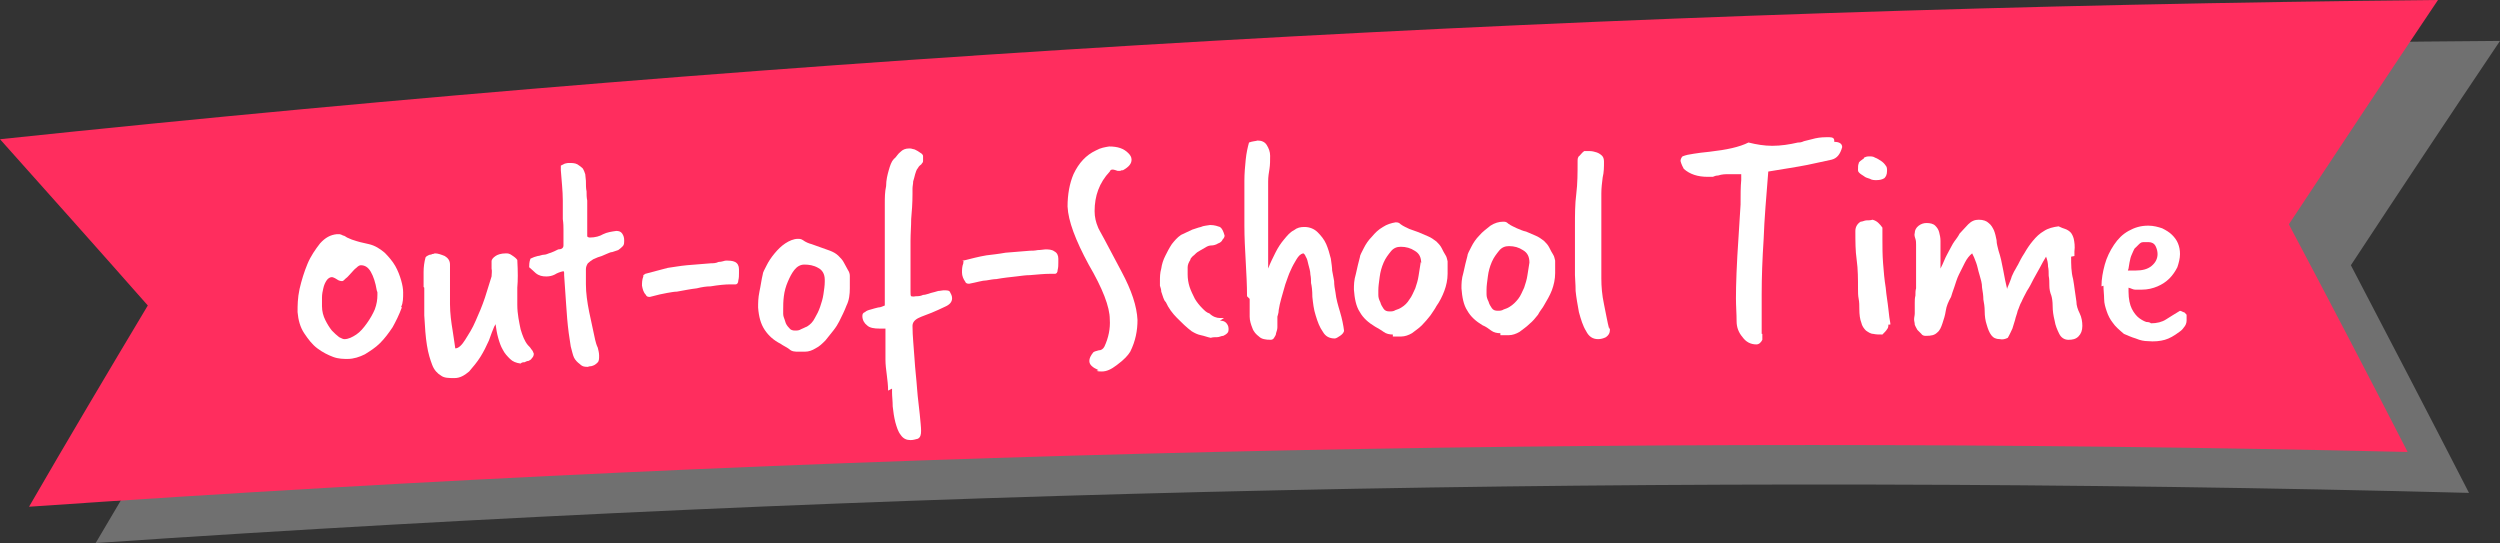
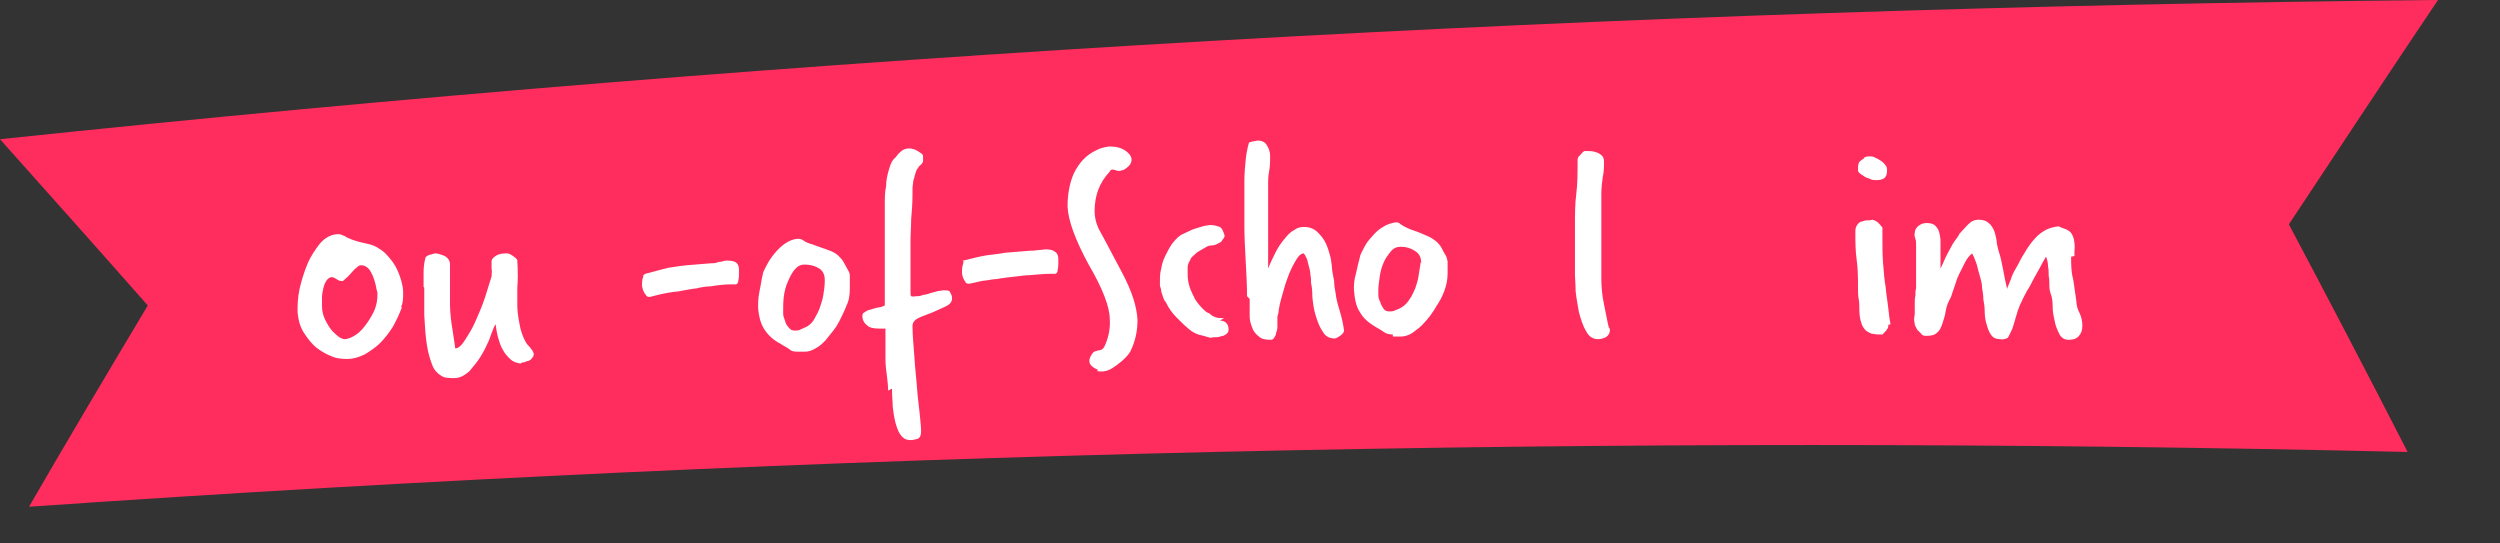
<svg xmlns="http://www.w3.org/2000/svg" id="uuid-2abaf28b-ced6-4c3f-a949-3e6ceebdcbfd" viewBox="0 0 378.9 82.3">
  <rect x="0" y="0" width="378.9" height="82.3" fill="#333333" stroke="none" />
  <defs>
    <style>.uuid-47d9bfcf-21d8-4b4b-acec-09103cd14314{fill:#ff2d5e;}.uuid-20ce0396-e982-41a4-b1a2-0f3f629b7144{fill:#fff;}.uuid-96e110a8-041a-468a-bd3c-5ef34acd25ea{opacity:.3;}</style>
  </defs>
  <g id="uuid-f4262a7c-ebe6-495f-9a59-6cbedd0c920d">
    <g class="uuid-96e110a8-041a-468a-bd3c-5ef34acd25ea">
-       <path class="uuid-20ce0396-e982-41a4-b1a2-0f3f629b7144" d="M374.2,74.7c-120.1-3.1-240.1-.5-359.7,7.6,6-10.2,12-20.3,18-30.4-7.4-8.5-14.9-16.9-22.4-25.4C132.3,13.9,255.4,7.1,378.9,6.2c-7.6,11.3-15.1,22.6-22.6,34,6,11.5,12,23,17.9,34.5Z" />
-     </g>
+       </g>
    <path class="uuid-47d9bfcf-21d8-4b4b-acec-09103cd14314" d="M364.9,68.5c-120.3-2.8-240.6,0-360.5,8.3,5.9-10.2,11.9-20.3,18-30.5C15,37.9,7.5,29.5,0,21.1,122.4,8.2,245.8,1.2,369.5,0c-7.6,11.3-15.1,22.7-22.6,34,6.1,11.5,12.1,23,18,34.5Z" />
    <path class="uuid-20ce0396-e982-41a4-b1a2-0f3f629b7144" d="M60.9,46.6c-.4,1.1-.9,2.1-1.4,3-.6.9-1.2,1.7-1.9,2.4-.7.7-1.5,1.2-2.3,1.7-.8.4-1.7.7-2.6.7-.6,0-1.4,0-2.2-.3-.8-.3-1.6-.7-2.4-1.3-.8-.6-1.4-1.4-2-2.3-.6-.9-.9-2-1-3.2,0-1,0-2.1.3-3.5.3-1.3.7-2.6,1.2-3.8.5-1.2,1.2-2.2,1.9-3.1.8-.9,1.6-1.3,2.5-1.4.2,0,.4,0,.5,0,.1,0,.3.1.5.2.2,0,.4.2.6.3.3.1.6.3,1,.4.3.1.6.2,1,.3.4.1.8.2,1.3.3.9.2,1.7.7,2.4,1.3.6.6,1.2,1.3,1.6,2,.4.7.7,1.5.9,2.2.2.7.3,1.3.3,1.8,0,.9,0,1.6-.3,2.2ZM57.1,44c-.2-1.2-.5-2.1-.9-2.8-.4-.7-.9-1-1.5-1-.2,0-.4.1-.7.4-.3.2-.5.5-.8.8-.3.3-.5.6-.8.8-.2.2-.4.4-.5.4-.2,0-.5,0-.9-.3-.3-.2-.6-.3-.7-.3-.3,0-.6.2-.8.5-.2.3-.4.7-.5,1.2-.1.4-.2.9-.2,1.4,0,.5,0,.9,0,1.3,0,.8.2,1.5.5,2.1.3.6.6,1.1,1,1.6.4.4.7.7,1.1,1,.4.2.6.3.8.3.6,0,1.2-.3,1.8-.7.6-.4,1.1-1,1.6-1.7.5-.7.9-1.4,1.2-2.1.3-.8.4-1.5.4-2.2,0-.1,0-.3,0-.4Z" />
    <path class="uuid-20ce0396-e982-41a4-b1a2-0f3f629b7144" d="M64.2,43.5c0-.8,0-1.6,0-2.3,0-.7.1-1.5.3-2.2,0,0,.1-.1.2-.2.1,0,.3-.2.5-.2,0,0,.2,0,.3-.1.1,0,.2,0,.4-.1.5,0,1,.2,1.5.4.5.3.8.7.8,1.3,0,.5,0,.9,0,1.3,0,.4,0,.8,0,1.3,0,.9,0,1.5,0,2,0,.5,0,.9,0,1.4,0,1.4.2,2.8.4,4,.2,1.2.3,2.1.4,2.7.5,0,1-.5,1.5-1.3.5-.8,1.1-1.7,1.6-2.9.5-1.1,1-2.3,1.4-3.5.4-1.2.7-2.3,1-3.2,0-.4.1-.8,0-1.2,0-.4,0-.7,0-1.1,0-.3.3-.6.6-.8.3-.2.8-.4,1.6-.4,0,0,0,0,0,0,0,0,0,0,0,0,.2,0,.5,0,.9.3.3.2.6.4.8.7.1,1.8.1,3.1,0,4.2,0,1,0,1.9,0,2.6,0,1.4.3,2.7.5,3.7.3,1,.6,1.8,1.1,2.4.2.2.4.4.5.6.2.2.3.4.4.7,0,.3-.1.5-.3.7-.1.2-.3.3-.5.4-.2,0-.4.1-.6.2-.2,0-.4,0-.6.2-.7-.1-1.2-.3-1.6-.7-.4-.4-.8-.8-1.1-1.4-.3-.5-.5-1.1-.7-1.8-.2-.7-.3-1.4-.4-2.1,0,.1-.1.2-.2.4-.2.5-.5,1.2-.8,2.1-.4.9-.8,1.7-1.3,2.5-.5.8-1.1,1.5-1.7,2.2-.7.6-1.4,1-2.2,1-.9,0-1.6,0-2.1-.4-.5-.3-1-.8-1.3-1.6-.3-.8-.6-1.7-.8-3-.2-1.2-.3-2.7-.4-4.5,0-.4,0-.8,0-1.3,0-.4,0-.8,0-1.3,0-.5,0-1,0-1.6Z" />
-     <path class="uuid-20ce0396-e982-41a4-b1a2-0f3f629b7144" d="M85,26.3c0-.4,0-.7,0-1.2.2-.1.4-.2.6-.3.1,0,.3-.1.6-.1.5,0,.9,0,1.3.2.3.2.6.4.8.6.2.3.3.6.4.9,0,.3.1.7.1,1,0,.6,0,1.2.1,1.6,0,.5,0,.9.1,1.4,0,.5,0,.9,0,1.4,0,.5,0,.9,0,1.4,0,.3,0,.7,0,1,0,.4,0,.7,0,1.1,0,.2,0,.3,0,.5,0,.1.2.2.4.2.8,0,1.5-.2,2-.5.6-.3,1.3-.4,2-.5.4,0,.7.1.9.4.2.3.3.6.3,1,0,.4,0,.7-.2.9-.2.2-.4.4-.7.6-.3.1-.6.2-.9.3-.3,0-.6.2-.9.3-.3.1-.6.3-1,.4-.4.1-.7.3-1,.4-.3.2-.6.4-.8.6-.2.3-.3.6-.3.9,0,.2,0,.4,0,.6,0,.2,0,.4,0,.5,0,.2,0,.4,0,.6,0,.2,0,.4,0,.6,0,1.3.2,2.7.5,4.2.3,1.4.6,2.8.9,4.2.1.4.2.8.4,1.2.1.4.2.8.2,1.2,0,.5,0,.9-.3,1.1-.3.3-.5.4-.9.5-.3,0-.5.1-.5.1-.4,0-.8,0-1.2-.4-.4-.3-.7-.6-.9-1-.2-.4-.3-1-.5-1.7-.1-.7-.2-1.4-.3-2-.2-1.5-.3-2.9-.4-4.4-.1-1.4-.2-2.9-.3-4.4,0-.1,0-.2,0-.3,0-.1,0-.2-.1-.3-.5.1-1,.3-1.3.5-.4.2-.8.3-1.3.3-.6,0-1.1-.1-1.6-.5-.4-.4-.8-.7-1-.9,0-.3,0-.8.2-1.3.4-.2.7-.3,1.1-.4.3,0,.6-.2,1-.2.3,0,.6-.2,1-.3.3-.1.7-.3,1.1-.5.5,0,.8-.2.8-.6,0-.4,0-.7,0-1,0-.5,0-1,0-1.4,0-.4,0-.9-.1-1.6,0-.4,0-.9,0-1.4,0-.5,0-.9,0-1.4,0-1.5-.2-3.1-.3-4.6Z" />
+     <path class="uuid-20ce0396-e982-41a4-b1a2-0f3f629b7144" d="M85,26.3Z" />
    <path class="uuid-20ce0396-e982-41a4-b1a2-0f3f629b7144" d="M97.5,41.7c0,0,.2-.1.3-.2,1.1-.3,2.3-.6,3.4-.9.8-.1,1.8-.3,2.9-.4,1.1-.1,2.3-.2,3.7-.3.3,0,.7,0,1.1-.2.5,0,.9-.2,1.1-.2.5,0,1,0,1.4.2.4.2.6.6.6,1.1,0,0,0,.1,0,.2,0,.1,0,.2,0,.4,0,.4,0,.7-.1,1.1,0,.4-.2.6-.4.6-.3,0-.5,0-.8,0-.8,0-1.8.1-3,.3-.6,0-1.3.1-2.1.3-.9.1-1.9.3-3,.5-.4,0-.9.1-1.5.2-.6.1-1.5.3-2.6.6-.2,0-.5,0-.6-.3-.4-.4-.5-.9-.6-1.4,0-.4,0-.9.2-1.4,0-.2,0-.3.1-.5Z" />
    <path class="uuid-20ce0396-e982-41a4-b1a2-0f3f629b7144" d="M121,53.3c-.5,0-1,0-1.4-.4-.4-.3-.9-.5-1.3-.8-1-.5-1.8-1.2-2.4-2.1-.6-.9-.9-2-1-3.4,0-.7,0-1.4.2-2.4.2-.9.3-1.8.5-2.6,0-.3.3-.8.6-1.4.3-.6.7-1.2,1.2-1.8.5-.6,1-1.1,1.6-1.5.6-.4,1.3-.7,1.9-.7.3,0,.5,0,.8.2.4.3.9.5,1.3.6.5.2.9.3,1.4.5.5.2.9.3,1.4.5.5.2.9.4,1.3.8.3.3.6.6.8,1,.2.4.4.7.6,1.1.2.3.3.6.3.9,0,.3,0,.6,0,1,0,.3,0,.6,0,.9,0,.9-.1,1.8-.5,2.6-.3.8-.7,1.6-1.1,2.4-.2.4-.5.9-.9,1.4-.4.5-.8,1-1.2,1.5-.5.5-.9.9-1.5,1.2-.5.3-1,.5-1.6.5-.2,0-.3,0-.5,0-.2,0-.3,0-.5,0,0,0-.2,0-.3,0ZM125,42.4c0-.9-.4-1.5-1-1.8-.7-.4-1.4-.5-2.1-.5-.6,0-1.1.3-1.5.8-.4.5-.7,1.1-1,1.8-.3.7-.5,1.4-.6,2.2-.1.8-.1,1.4-.1,2,0,.1,0,.4,0,.7,0,.4.2.7.3,1.1.1.4.3.7.6,1,.2.3.5.4.9.4.3,0,.6,0,.9-.2.3-.1.6-.3.9-.4.5-.3.9-.7,1.2-1.3.3-.5.6-1.1.8-1.7.2-.6.4-1.2.5-1.9.1-.7.2-1.3.2-1.9,0,0,0-.1,0-.2Z" />
    <path class="uuid-20ce0396-e982-41a4-b1a2-0f3f629b7144" d="M134.6,59.2c0-.8-.1-1.6-.2-2.4-.1-.8-.2-1.5-.2-2.3,0-.6,0-1.2,0-1.9,0-.7,0-1.3,0-1.9,0-.3,0-.6,0-.9-.2,0-.3,0-.5,0-.2,0-.3,0-.4,0-.8,0-1.5-.1-1.9-.5-.4-.3-.7-.8-.7-1.4,0-.3.1-.5.4-.6.2-.2.5-.3.9-.4.3-.1.7-.2,1.1-.3.4,0,.7-.2,1-.3,0-2.5,0-5,0-7.2,0-2.3,0-4.2,0-5.8,0-.7,0-1.5,0-2.4,0-.9,0-1.8.2-2.7,0-.9.2-1.7.4-2.4.2-.7.4-1.3.7-1.6,0,0,.1-.2.2-.2.3-.3.5-.7.9-1,.3-.3.7-.5,1.3-.5.2,0,.3,0,.6.1.2,0,.5.2.7.3.2.1.4.3.6.4.2.2.2.3.2.4,0,.3,0,.5,0,.7,0,.2-.1.3-.2.4,0,.1-.2.2-.3.3-.1.1-.2.2-.3.4-.2.2-.3.6-.4.9-.1.4-.2.8-.3,1.1,0,.4-.1.7-.1,1.1,0,.3,0,.6,0,.8,0,1.4-.1,2.7-.2,3.8,0,1.1-.1,2.2-.1,3.3,0,1,0,2.1,0,3.1,0,1,0,2,0,3.1,0,.2,0,.5,0,.8,0,.3,0,.6,0,.7,0,.4,0,.6.1.7,0,0,.3.1.7,0,.3,0,.7,0,1.1-.2.4,0,.8-.2,1.2-.3.4-.1.8-.2,1.1-.3.3,0,.6-.1.8-.1.5,0,.9,0,1,.3.1.2.3.5.3.9,0,.6-.4,1-1.1,1.3-.6.3-1.3.6-2,.9-.7.3-1.4.5-2,.8-.6.3-.9.7-.9,1.2,0,1.6.2,3.2.3,4.9.1,1.7.3,3.2.4,4.7.1,1.4.3,2.7.4,3.8.1,1.1.2,1.9.2,2.5,0,.6-.1,1-.5,1.2-.4.1-.7.2-1.1.2-.6,0-1.1-.2-1.5-.8-.4-.5-.6-1.2-.8-1.9-.2-.8-.3-1.5-.4-2.4,0-.8-.1-1.5-.1-2.1,0-.2,0-.4,0-.6Z" />
    <path class="uuid-20ce0396-e982-41a4-b1a2-0f3f629b7144" d="M145.7,39.6c0,0,.2-.1.3-.1,1.2-.3,2.3-.6,3.5-.8.8-.1,1.8-.2,2.9-.4,1.1-.1,2.3-.2,3.7-.3.3,0,.7,0,1.2-.1.5,0,.9-.1,1.1-.1.5,0,1,0,1.4.3.4.2.6.6.6,1.1,0,0,0,.1,0,.2,0,.1,0,.2,0,.4,0,.4,0,.7-.1,1.1,0,.4-.2.6-.4.6-.3,0-.5,0-.8,0-.8,0-1.8.1-3,.2-.6,0-1.3.1-2.1.2-.9.1-1.9.2-3,.4-.4,0-.9.1-1.5.2-.6,0-1.5.3-2.6.5-.2,0-.5,0-.6-.3-.3-.4-.5-.9-.5-1.4,0-.4,0-.9.2-1.4,0-.2,0-.3.1-.5Z" />
    <path class="uuid-20ce0396-e982-41a4-b1a2-0f3f629b7144" d="M166.5,56.1c-.9-.4-1.4-.8-1.4-1.4,0-.4.2-.8.6-1.3.1-.1.4-.2.8-.3.4,0,.7-.2.9-.6.6-1.3.9-2.7.8-4.1,0-1.9-1.1-4.7-3.2-8.3-2-3.7-3.1-6.6-3.2-8.8,0-1.8.3-3.5.9-4.9.8-1.7,1.9-2.9,3.4-3.6.7-.4,1.4-.5,2-.6,1.3,0,2.2.3,2.9,1,.3.3.5.6.5,1,0,.6-.4,1.1-1.3,1.6-.1,0-.3,0-.4.1-.2,0-.3,0-.4,0-.3-.1-.6-.2-.7-.2-.2,0-.4,0-.5.3-1.6,1.7-2.3,3.7-2.3,6,0,.9.2,1.7.5,2.4,0,.1.4.8,1,1.9.6,1.1,1.5,2.8,2.6,4.9,1.5,2.8,2.3,5.2,2.4,7.3,0,1.6-.3,3.2-1.1,4.8-.3.5-.9,1.2-2,2-.9.7-1.6,1-2.3,1-.3,0-.6,0-.8-.1Z" />
    <path class="uuid-20ce0396-e982-41a4-b1a2-0f3f629b7144" d="M184.9,48.6c.4,0,.7.1.9.3.2.2.4.5.4.9,0,.3,0,.5-.2.7-.2.2-.4.3-.6.4-.3,0-.6.2-.9.2-.3,0-.7,0-1,.1-.5-.1-1-.3-1.5-.4-.5-.1-.9-.3-1.4-.6-.8-.6-1.5-1.3-2.2-2-.7-.7-1.3-1.5-1.7-2.4-.2-.2-.3-.4-.4-.7-.1-.3-.2-.6-.3-.9,0-.3-.1-.6-.2-.9,0-.3,0-.5,0-.7,0-.6,0-1.2.2-1.9.1-.7.3-1.3.6-1.9.3-.6.6-1.2,1-1.8.4-.5.8-1,1.4-1.4.6-.3,1.1-.5,1.7-.8.4-.1.8-.3,1.3-.4.4-.2.9-.2,1.4-.3.7,0,1.2.2,1.5.3.3.2.5.6.7,1.3,0,.2-.1.4-.3.6-.1.3-.4.5-.7.6-.3.2-.7.3-1,.3-.3,0-.6.1-.9.3-.5.3-.9.5-1.2.7-.3.2-.5.5-.7.6-.2.2-.4.4-.4.6-.2.3-.4.7-.4,1.1,0,.4,0,.8,0,1.1,0,.6.1,1.3.3,1.9.2.6.5,1.2.8,1.8.3.5.7,1,1.1,1.4.4.4.7.7,1.1.8.5.5,1.1.7,1.6.7.2,0,.4,0,.6,0Z" />
    <path class="uuid-20ce0396-e982-41a4-b1a2-0f3f629b7144" d="M189,44.9c0-1.7-.1-3.5-.2-5.3-.1-1.8-.2-3.6-.2-5.4,0-1.1,0-2.2,0-3.4,0-1.2,0-2.3,0-3.4,0-1.1.1-2.2.2-3.2.1-1,.3-1.9.5-2.6.5-.2,1-.2,1.3-.3.6,0,1.1.2,1.4.7.3.5.5,1,.5,1.6,0,.7,0,1.4-.1,2-.1.6-.2,1.2-.2,1.9,0,1.3,0,2.5,0,3.7,0,1.1,0,2.2,0,3.3,0,1,0,2.1,0,3.1,0,1,0,2,0,3.1.3-.8.7-1.6,1.1-2.4.4-.8.8-1.4,1.3-2,.5-.6.9-1.1,1.5-1.4.5-.4,1-.5,1.6-.5.8,0,1.5.3,2,.8.5.5,1,1.1,1.3,1.8.3.7.5,1.4.7,2.2.1.7.2,1.4.2,1.8.1.5.2,1,.3,1.6,0,.6.1,1.2.2,1.7.1,1,.4,2,.7,3,.3,1,.5,2,.6,2.8,0,.3-.3.6-.6.8-.3.2-.6.4-.8.4-.8,0-1.4-.3-1.8-1-.5-.7-.8-1.5-1.1-2.5-.3-.9-.4-1.9-.5-2.8,0-1-.1-1.7-.2-2.1,0-.4,0-.8-.1-1.3,0-.5-.2-1.1-.3-1.5-.1-.5-.2-.9-.4-1.2-.1-.3-.3-.5-.4-.5-.4.1-.7.4-1,.9-.3.5-.6,1-.9,1.7-.3.6-.5,1.3-.8,2.1-.2.7-.4,1.4-.6,2.1-.2.7-.3,1.2-.4,1.8,0,.5-.2.9-.2,1,0,0,0,.1,0,.2,0,0,0,0,0,.1,0,0,0,0,0,.1,0,0,0,.1,0,.2,0,.3,0,.7,0,1,0,.3-.1.6-.2.9,0,.3-.2.5-.3.7-.1.2-.3.3-.5.3-.8,0-1.4-.1-1.8-.5-.4-.3-.8-.7-1-1.3-.2-.5-.4-1.1-.4-1.7,0-.6,0-1.3,0-1.9,0-.3,0-.5,0-.8Z" />
    <path class="uuid-20ce0396-e982-41a4-b1a2-0f3f629b7144" d="M211.1,50.7c-.5,0-1-.1-1.4-.4-.4-.3-.8-.5-1.3-.8-1-.6-1.8-1.3-2.3-2.2-.6-.9-.8-2.1-.9-3.4,0-.7,0-1.4.3-2.4.2-.9.4-1.8.6-2.5,0-.3.3-.8.6-1.4.3-.6.7-1.2,1.2-1.7.5-.6,1-1.1,1.7-1.5.6-.4,1.3-.6,1.9-.7.3,0,.5,0,.8.3.4.3.9.5,1.3.7.5.2.9.3,1.4.5.5.2.9.4,1.4.6.5.2.9.5,1.3.8.3.3.6.6.8,1,.2.4.4.8.6,1.1.2.3.2.6.3.9,0,.3,0,.6,0,1,0,.3,0,.6,0,.9,0,.9-.2,1.8-.5,2.6-.3.8-.7,1.6-1.2,2.3-.2.4-.5.8-.9,1.4-.4.5-.8,1-1.3,1.5-.5.5-1,.8-1.5,1.2-.5.3-1.1.5-1.6.5-.2,0-.3,0-.5,0-.2,0-.3,0-.5,0,0,0-.2,0-.3,0ZM215.4,39.9c0-.9-.3-1.5-1-1.9-.6-.4-1.3-.6-2.1-.6-.6,0-1.1.2-1.5.7-.4.5-.8,1-1.1,1.7-.3.7-.5,1.4-.6,2.2-.1.8-.2,1.4-.2,2,0,.1,0,.4,0,.7,0,.4.1.7.3,1.1.1.4.3.7.5,1,.2.3.5.4.9.4.3,0,.6,0,.9-.2.3-.1.6-.2.9-.4.5-.3.9-.7,1.2-1.2.4-.5.6-1.1.9-1.7.2-.6.4-1.2.5-1.9.1-.7.2-1.3.3-1.9,0,0,0-.1,0-.2Z" />
-     <path class="uuid-20ce0396-e982-41a4-b1a2-0f3f629b7144" d="M227.4,50.5c-.5,0-1-.1-1.4-.4-.4-.3-.8-.6-1.3-.8-1-.6-1.8-1.3-2.3-2.2-.6-.9-.8-2.1-.9-3.4,0-.7,0-1.4.3-2.4.2-.9.4-1.8.6-2.5,0-.3.3-.8.6-1.4.3-.6.7-1.2,1.2-1.7.5-.6,1.1-1,1.7-1.5.6-.4,1.3-.6,1.9-.6.3,0,.5,0,.8.3.4.3.9.5,1.3.7.5.2.9.4,1.4.5.5.2.9.4,1.4.6.5.2.9.5,1.3.8.3.3.6.6.8,1,.2.4.4.8.6,1.1.2.3.2.6.3.9,0,.3,0,.6,0,1,0,.3,0,.6,0,.9,0,.9-.2,1.8-.5,2.6-.3.8-.8,1.6-1.2,2.3-.2.4-.6.8-.9,1.4-.4.5-.8,1-1.3,1.4-.5.5-1,.8-1.5,1.2-.5.3-1.1.5-1.6.5-.2,0-.3,0-.5,0-.2,0-.3,0-.5,0,0,0-.2,0-.3,0ZM231.8,39.8c0-.9-.3-1.5-1-1.9-.6-.4-1.3-.6-2.1-.6-.6,0-1.1.2-1.5.7-.4.5-.8,1-1.1,1.7-.3.7-.5,1.4-.6,2.2-.1.8-.2,1.4-.2,2,0,.1,0,.4,0,.7,0,.4.1.7.3,1.1.1.4.3.7.5,1,.2.3.5.4.9.4.3,0,.6,0,.9-.2.3-.1.6-.2.9-.4.5-.3.9-.7,1.3-1.2.4-.5.6-1.1.9-1.7.2-.6.4-1.2.5-1.9.1-.7.2-1.3.3-1.9,0,0,0-.1,0-.2Z" />
    <path class="uuid-20ce0396-e982-41a4-b1a2-0f3f629b7144" d="M244,49.6c0,0,0,.1,0,.2,0,0,0,.1,0,.2,0,.5-.2.8-.6,1.1-.4.2-.8.3-1.2.3-.8,0-1.4-.4-1.8-1.2-.5-.8-.8-1.8-1.1-2.9-.2-1.1-.4-2.2-.5-3.2,0-1.1-.1-1.9-.1-2.4,0-1.5,0-2.8,0-3.9,0-1.2,0-2.4,0-3.6,0-1.6,0-3.3.2-4.8.2-1.6.2-3.2.2-4.9,0-.4,0-.7.3-.9.2-.2.4-.5.7-.7.2,0,.5,0,.9,0,.3,0,.7.1,1,.2.3.1.6.3.8.5.2.2.3.5.3.9,0,.8,0,1.6-.2,2.4-.1.8-.2,1.6-.2,2.4,0,1.1,0,2.2,0,3.1,0,.9,0,1.8,0,2.7,0,.8,0,1.5,0,2.2,0,.7,0,1.4,0,2.1,0,.5,0,1,0,1.5,0,.5,0,.9,0,1.3,0,1.2.1,2.5.4,3.9.3,1.4.5,2.7.8,3.8Z" />
-     <path class="uuid-20ce0396-e982-41a4-b1a2-0f3f629b7144" d="M267.1,50.6c0,.2,0,.3,0,.5,0,.1,0,.3,0,.4-.2.4-.5.7-.9.7-.9,0-1.6-.4-2.1-1.1-.6-.7-.9-1.5-.9-2.4,0-1.1-.1-2.3-.1-3.5,0-2,.1-5.1.4-9.4.1-1.8.2-3.4.3-4.8,0-1.4,0-2.7.1-3.7,0-.3,0-.6,0-.9-.2,0-.4,0-.6,0-.4,0-.8,0-1.3,0-.5,0-1,0-1.6.2-.3,0-.6.1-.8.2-.2,0-.4,0-.8,0-1.5,0-2.7-.4-3.6-1.2-.4-.7-.5-1.2-.5-1.2,0-.2.1-.5.3-.7.5-.2,1-.3,1.7-.4.6-.1,1.4-.2,2.4-.3,2.6-.3,4.5-.7,5.9-1.4,1.2.3,2.4.5,3.6.5,1.3,0,2.6-.2,3.9-.5.2,0,.5,0,.9-.2.4-.1.8-.2,1.2-.3.7-.2,1.4-.3,2.1-.3,0,0,.2,0,.3,0,.1,0,.2,0,.3,0,.5,0,.7.2.7.5,0,0,0,.1,0,.2.8,0,1.2.3,1.2.8-.3,1.1-.8,1.7-1.6,1.9-1,.2-2.2.5-3.7.8-1.5.3-3.5.6-5.9,1-.3,3.8-.6,7.2-.7,10.2-.2,3.1-.3,5.8-.3,8.4,0,1,0,1.9,0,2.8,0,.9,0,1.8,0,2.8,0,.1,0,.3,0,.4Z" />
    <path class="uuid-20ce0396-e982-41a4-b1a2-0f3f629b7144" d="M286.2,49.2c0,.2,0,.5-.2.7-.1.2-.4.5-.7.8-.5,0-1,0-1.4-.1-.4,0-.8-.3-1.1-.5-.3-.3-.6-.7-.7-1.2-.2-.5-.3-1.2-.3-2.1,0-.5,0-1-.1-1.5-.1-.5-.1-1-.1-1.5,0-1.5,0-3-.2-4.4-.2-1.4-.2-2.8-.2-4.4,0-.6.3-1.1.8-1.4.3,0,.6-.2.9-.2.3,0,.6,0,.9-.1.4.1.7.3.9.5.2.2.4.4.6.7,0,.3,0,.6,0,.9,0,.3,0,.6,0,.9,0,1.1,0,2.3.1,3.6.1,1.3.2,2.5.4,3.7.1,1.2.3,2.2.4,3.2.1,1,.2,1.7.3,2.2,0,0,0,.1,0,.2ZM282.5,23.9c.2-.1.4-.2.8-.2.3,0,.6,0,.9.2.3.1.6.3.9.5.3.2.5.4.7.7.2.2.2.5.2.8,0,.6-.2.9-.4,1.1-.3.2-.7.3-1.2.3-.3,0-.7,0-1-.2-.3-.1-.7-.2-.9-.4-.3-.2-.5-.3-.7-.5-.2-.2-.2-.3-.2-.5,0-.4,0-.7.1-.9,0-.3.4-.5.8-.8Z" />
    <path class="uuid-20ce0396-e982-41a4-b1a2-0f3f629b7144" d="M313.9,38.9c0,1.2,0,2.3.3,3.4.2,1.1.3,2.2.5,3.4,0,.6.2,1.2.5,1.8.3.6.4,1.3.4,1.9,0,.7-.2,1.2-.6,1.6-.4.4-.9.5-1.5.5-.6,0-1.1-.3-1.4-.9-.3-.6-.6-1.3-.7-2-.2-.8-.3-1.5-.3-2.2,0-.7-.1-1.3-.2-1.6-.2-.5-.3-1-.3-1.5,0-.5,0-1-.1-1.5,0-.5,0-1-.1-1.4,0-.5-.1-1-.3-1.5-.3.5-.6,1-.9,1.6-.3.6-.7,1.2-1,1.8-.3.6-.6,1.2-1,1.8-.3.6-.6,1.1-.8,1.6-.3.5-.4,1-.6,1.4-.1.5-.3.9-.4,1.4-.1.4-.3.9-.4,1.3-.2.4-.4.9-.7,1.4-.4.2-.8.3-1.2.2-.6,0-1-.2-1.3-.6-.3-.4-.5-.9-.7-1.6-.2-.6-.3-1.3-.3-2,0-.7-.1-1.3-.2-1.8,0-.6-.1-1.2-.2-1.8,0-.7-.2-1.3-.4-2-.2-.6-.3-1.3-.5-1.8-.2-.6-.4-1-.6-1.4-.4.3-.8.8-1.1,1.4-.3.6-.6,1.2-.9,1.8-.3.6-.5,1.3-.7,1.9-.2.6-.4,1.1-.5,1.5-.4.7-.7,1.4-.8,2.1-.1.7-.3,1.3-.5,1.9-.2.6-.4,1.1-.8,1.4-.4.4-.9.5-1.7.5-.2,0-.5,0-.7-.3-.2-.2-.4-.4-.6-.6-.1-.2-.3-.5-.4-.8,0-.3-.1-.5-.1-.8,0-.3.1-.6.1-.9,0-.3,0-.6,0-.9,0,0,0-.3,0-.7,0-.4,0-.7.1-1.1,0-.4,0-.8.1-1.1,0-.4,0-.6,0-.7,0-1.7,0-2.9,0-3.6,0-.7,0-1.2,0-1.5,0-.3,0-.4,0-.4,0,0,0-.1,0-.4,0-.3,0-.6-.1-.9-.1-.3-.2-.6-.1-.9,0-.4.2-.8.6-1.1.4-.3.8-.4,1.2-.4.5,0,1,.1,1.3.4.3.3.5.6.6,1,.1.4.2.8.2,1.3,0,.5,0,.9,0,1.2,0,.3,0,.7,0,1.1,0,.4,0,.8,0,1.2,0,.2,0,.4,0,.7.2-.4.4-.8.6-1.3.2-.5.5-1,.7-1.4.3-.5.5-1,.8-1.4.3-.4.6-.8.8-1.2.4-.4.8-.9,1.3-1.4.5-.5,1-.7,1.6-.7.7,0,1.2.2,1.5.5.4.3.6.7.8,1.1.2.5.3,1,.4,1.5,0,.6.2,1.1.3,1.6.3.9.5,1.8.7,2.9.2,1.1.4,2.1.6,2.9,0-.2.2-.5.3-.8.1-.3.3-.7.4-1.1.2-.4.3-.7.5-1,.2-.3.3-.6.4-.7.3-.6.6-1.2,1-1.8.4-.7.8-1.3,1.3-1.9.5-.6,1-1.1,1.7-1.5.6-.4,1.4-.6,2.2-.7.4.2.7.3,1,.4.3.1.6.3.8.5.2.2.4.6.5,1,.1.5.2,1.1.1,1.9,0,.2,0,.4,0,.7Z" />
-     <path class="uuid-20ce0396-e982-41a4-b1a2-0f3f629b7144" d="M318.5,43.4c0-1.1.2-2.2.5-3.3.3-1.1.8-2.1,1.4-3,.6-.9,1.3-1.6,2.2-2.1.9-.5,1.8-.8,3-.8.8,0,1.5.2,2.1.4.6.3,1.1.6,1.5,1,.4.4.7.8.9,1.3.2.5.3,1,.3,1.6,0,.7-.2,1.4-.4,2-.3.6-.7,1.2-1.2,1.7-.5.5-1.1.9-1.8,1.2-.7.3-1.5.5-2.4.5-.4,0-.7,0-1,0-.3,0-.6-.2-1-.3,0,.1,0,.3,0,.4,0,.1,0,.2,0,.2,0,1.1.2,2,.5,2.6.3.6.7,1.1,1.1,1.4.4.3.8.5,1.1.6.4,0,.6.1.7.2.9,0,1.7-.2,2.3-.6.6-.4,1.3-.8,2.1-1.3.1,0,.3.1.5.2.2,0,.3.2.5.4,0,.2,0,.3,0,.4,0,.1,0,.3,0,.5,0,.4-.2.8-.4,1-.2.3-.4.5-.7.7-.8.6-1.5,1-2.2,1.2-.7.2-1.6.3-2.6.2-.5,0-1.1-.1-1.8-.4-.7-.2-1.3-.5-1.8-.7-.7-.6-1.3-1.1-1.7-1.7-.4-.5-.7-1.1-.9-1.7-.2-.6-.4-1.2-.4-1.9,0-.6-.1-1.3-.1-2ZM322.5,41c.1,0,.3,0,.6,0,.3,0,.5,0,.6,0,1,0,1.8-.2,2.4-.7.6-.5.9-1.1.9-1.8,0-.4-.1-.8-.3-1.2-.2-.4-.6-.6-1-.6-.3,0-.6,0-.9,0-.3,0-.5.2-.7.4-.1.1-.3.3-.4.4-.2.1-.3.4-.4.6-.1.3-.3.6-.4,1-.1.4-.2.9-.3,1.6Z" />
  </g>
</svg>